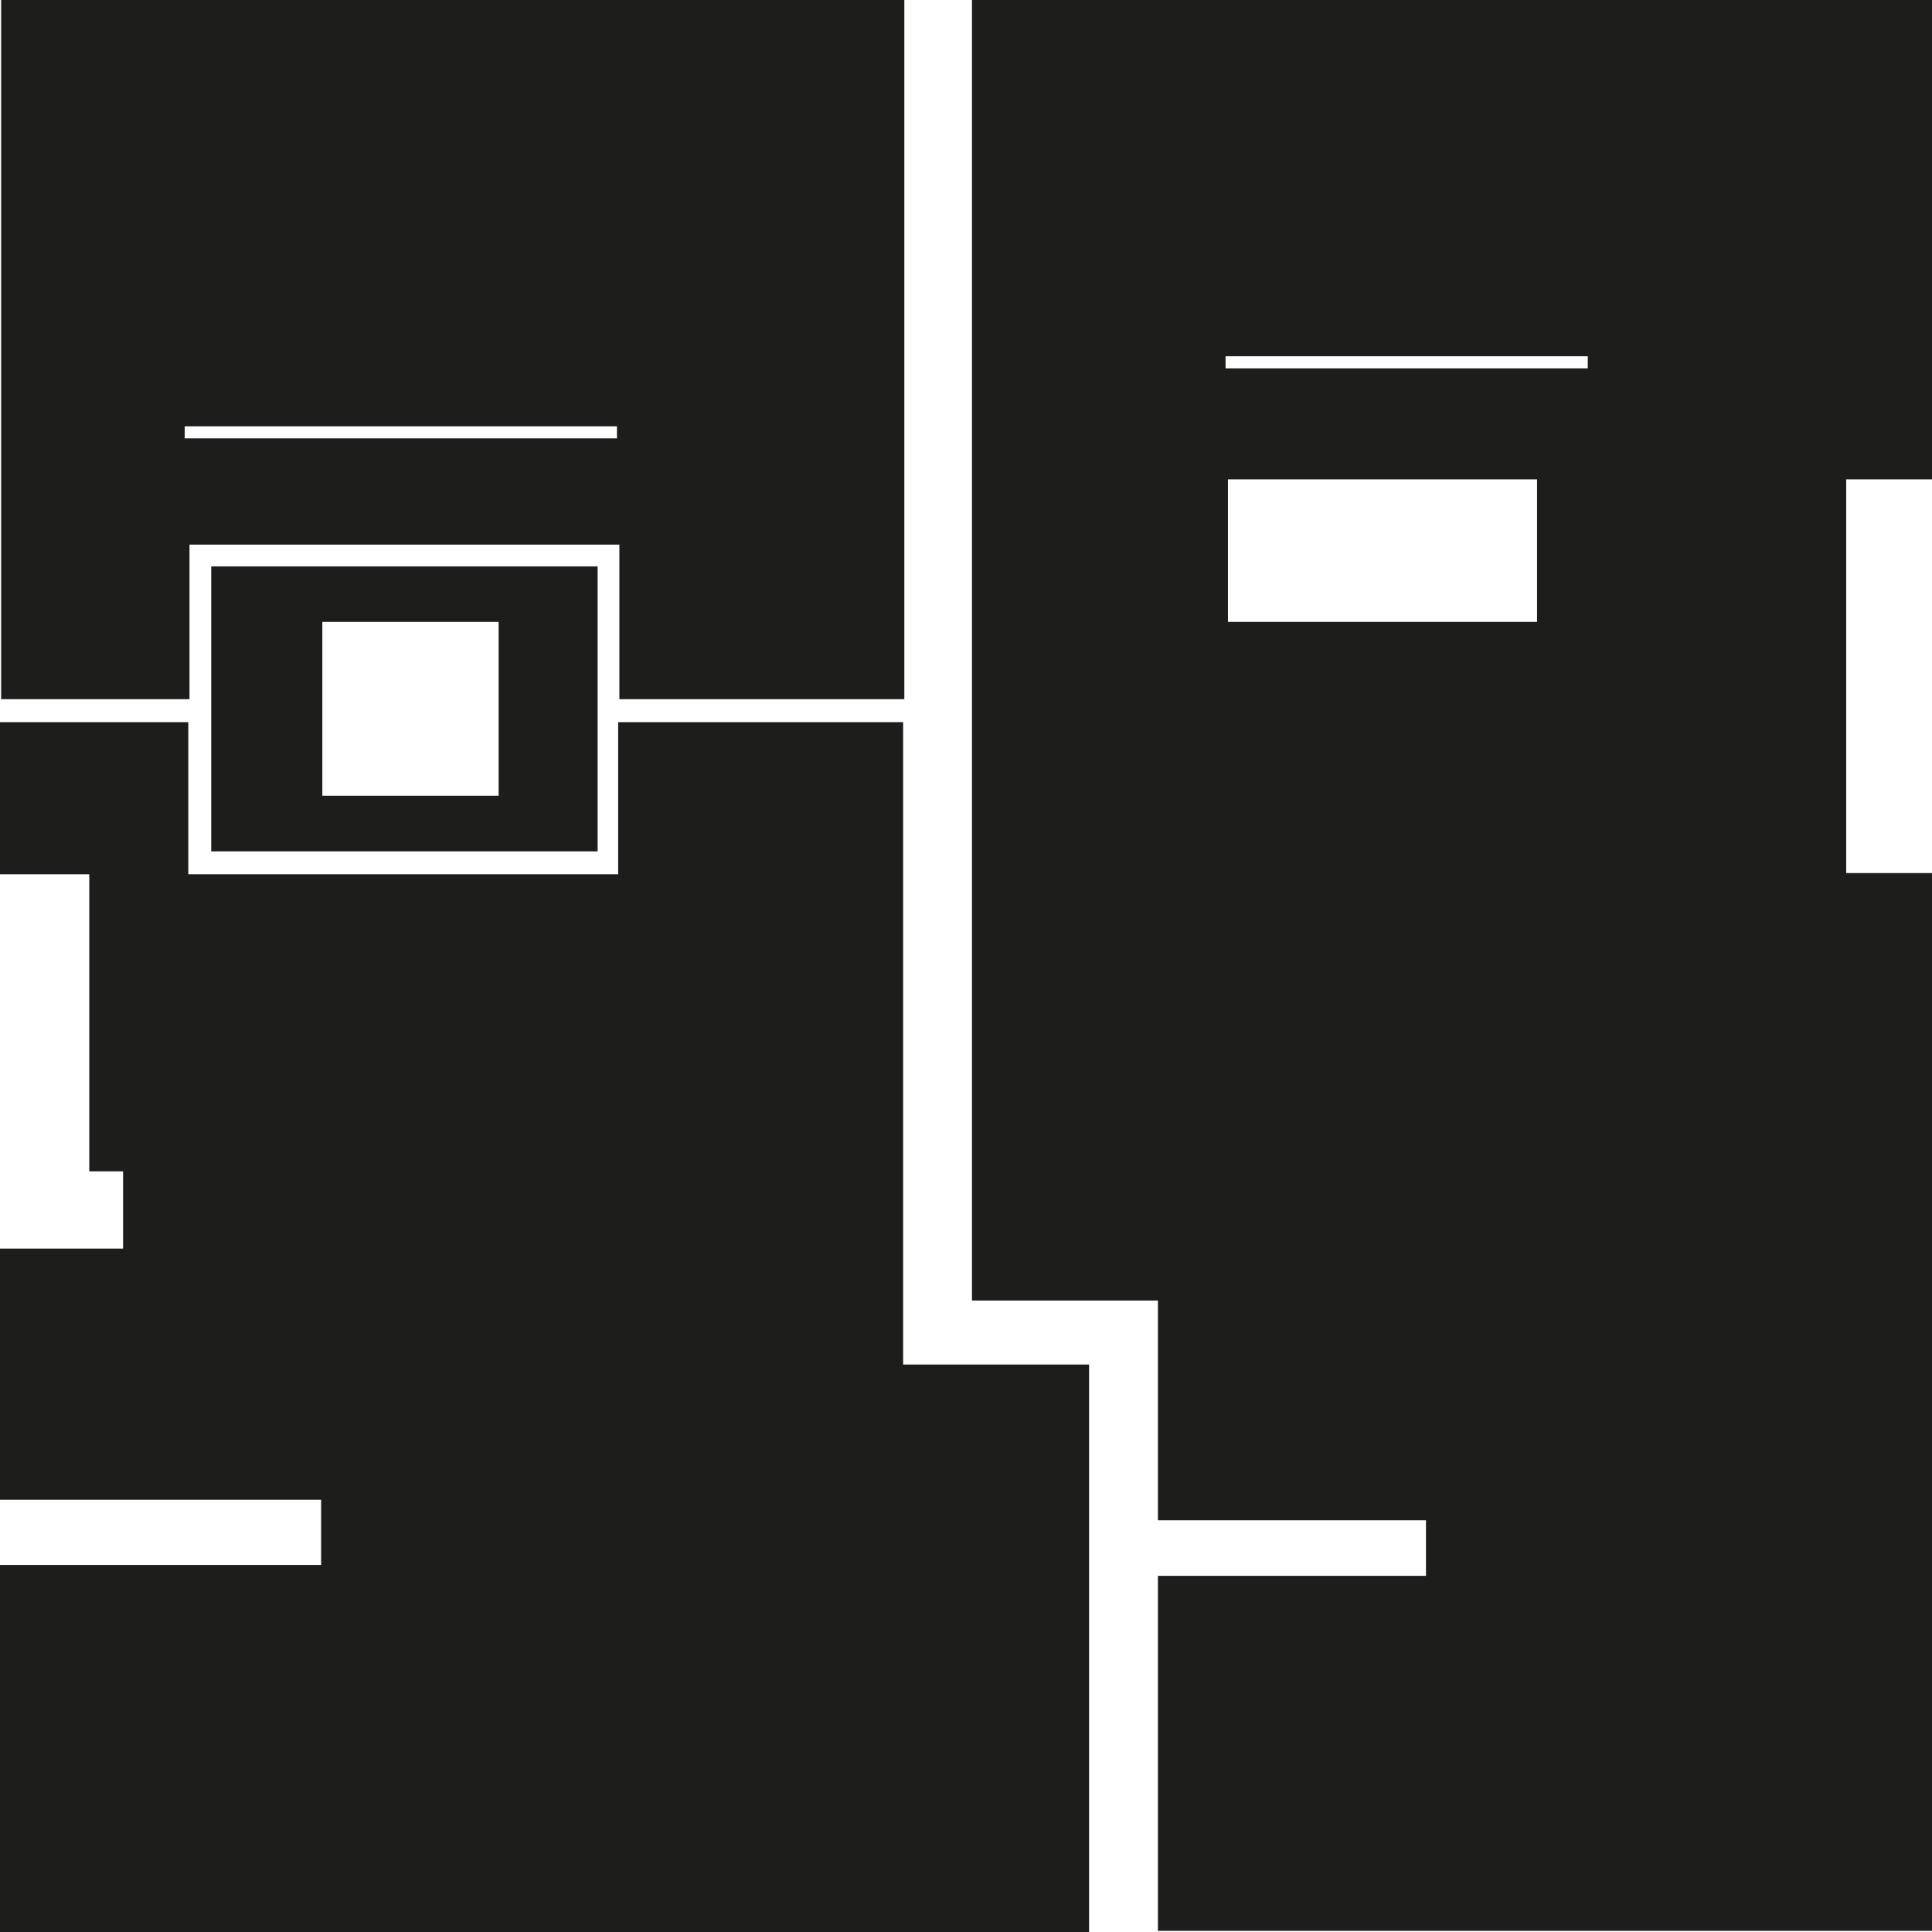
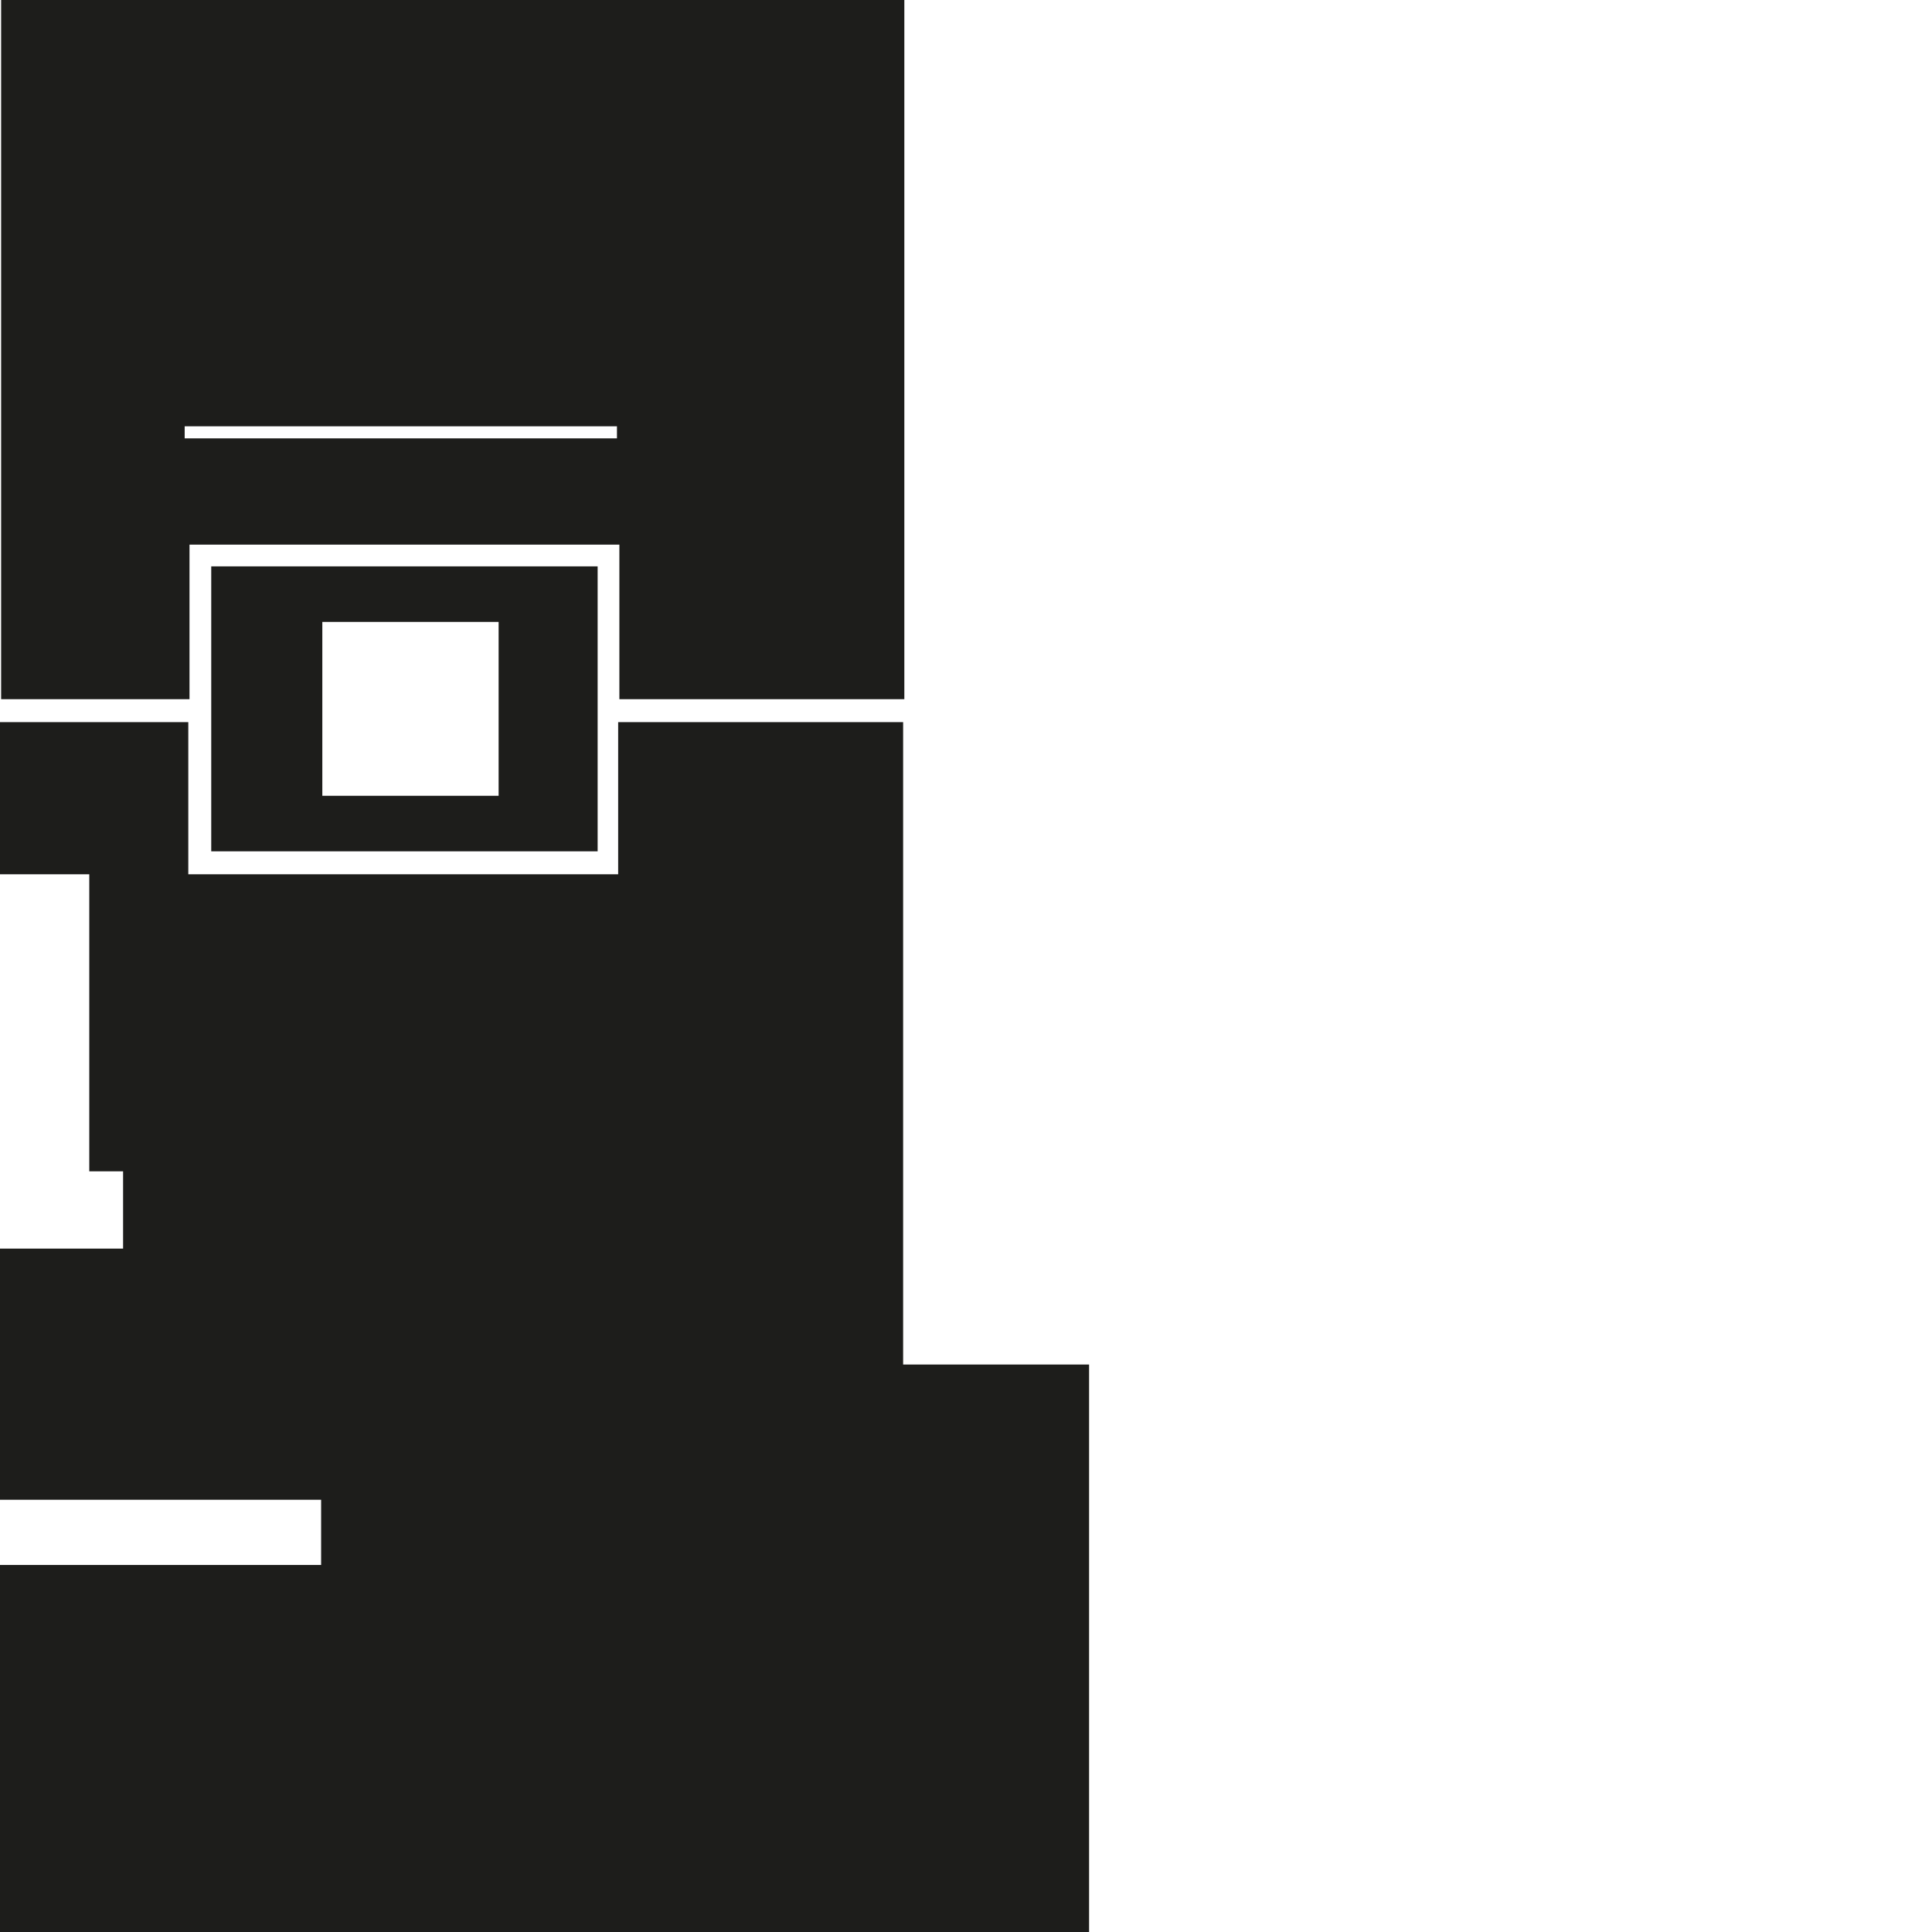
<svg xmlns="http://www.w3.org/2000/svg" xmlns:ns1="http://www.serif.com/" width="100%" height="100%" viewBox="0 0 800 800" version="1.1" xml:space="preserve" style="fill-rule:evenodd;clip-rule:evenodd;stroke-linejoin:round;stroke-miterlimit:1.414;">
  <g id="Ebene-1" ns1:id="Ebene 1">
    <path d="M255.969,299.02l0,63l-178,0l0,-63l-77.969,0l0,63l36.968,0l0,123l14.001,0l0,32l-50.969,0l0,104l132.969,0l0,27l-132.969,0l0,151.98l450.968,0l0,-234.98l-76.999,0l0,-266l-118,0Z" style="fill:#1d1d1b;fill-rule:nonzero;" />
    <path d="M206.469,329.52l-73,0l0,-72l73,0l0,72Zm-119,23l160,0l0,-118l-160,0l0,118Z" style="fill:#1d1d1b;fill-rule:nonzero;" />
    <path d="M0.469,0l0,289.519l77.999,0l0,-64l178.001,0l0,64l117.999,0l0,-289.519l-373.999,0Zm76,176.52l179,0l0,5l-179,0l0,-5Z" style="fill:#1d1d1b;fill-rule:nonzero;" />
-     <path d="M402.468,0l0,538.519l77,0l0,91l111,0l0,23.001l-111,0l0,146.999l320.532,0l0,-438l-35.531,0l0,-163l35.531,0l0,-198.519l-397.532,0Zm105,147.52l150,0l0,4.999l-150,0l0,-4.999Zm1,50.999l128,0l0,59l-128,0l0,-59Z" style="fill:#1d1d1b;fill-rule:nonzero;" />
  </g>
</svg>